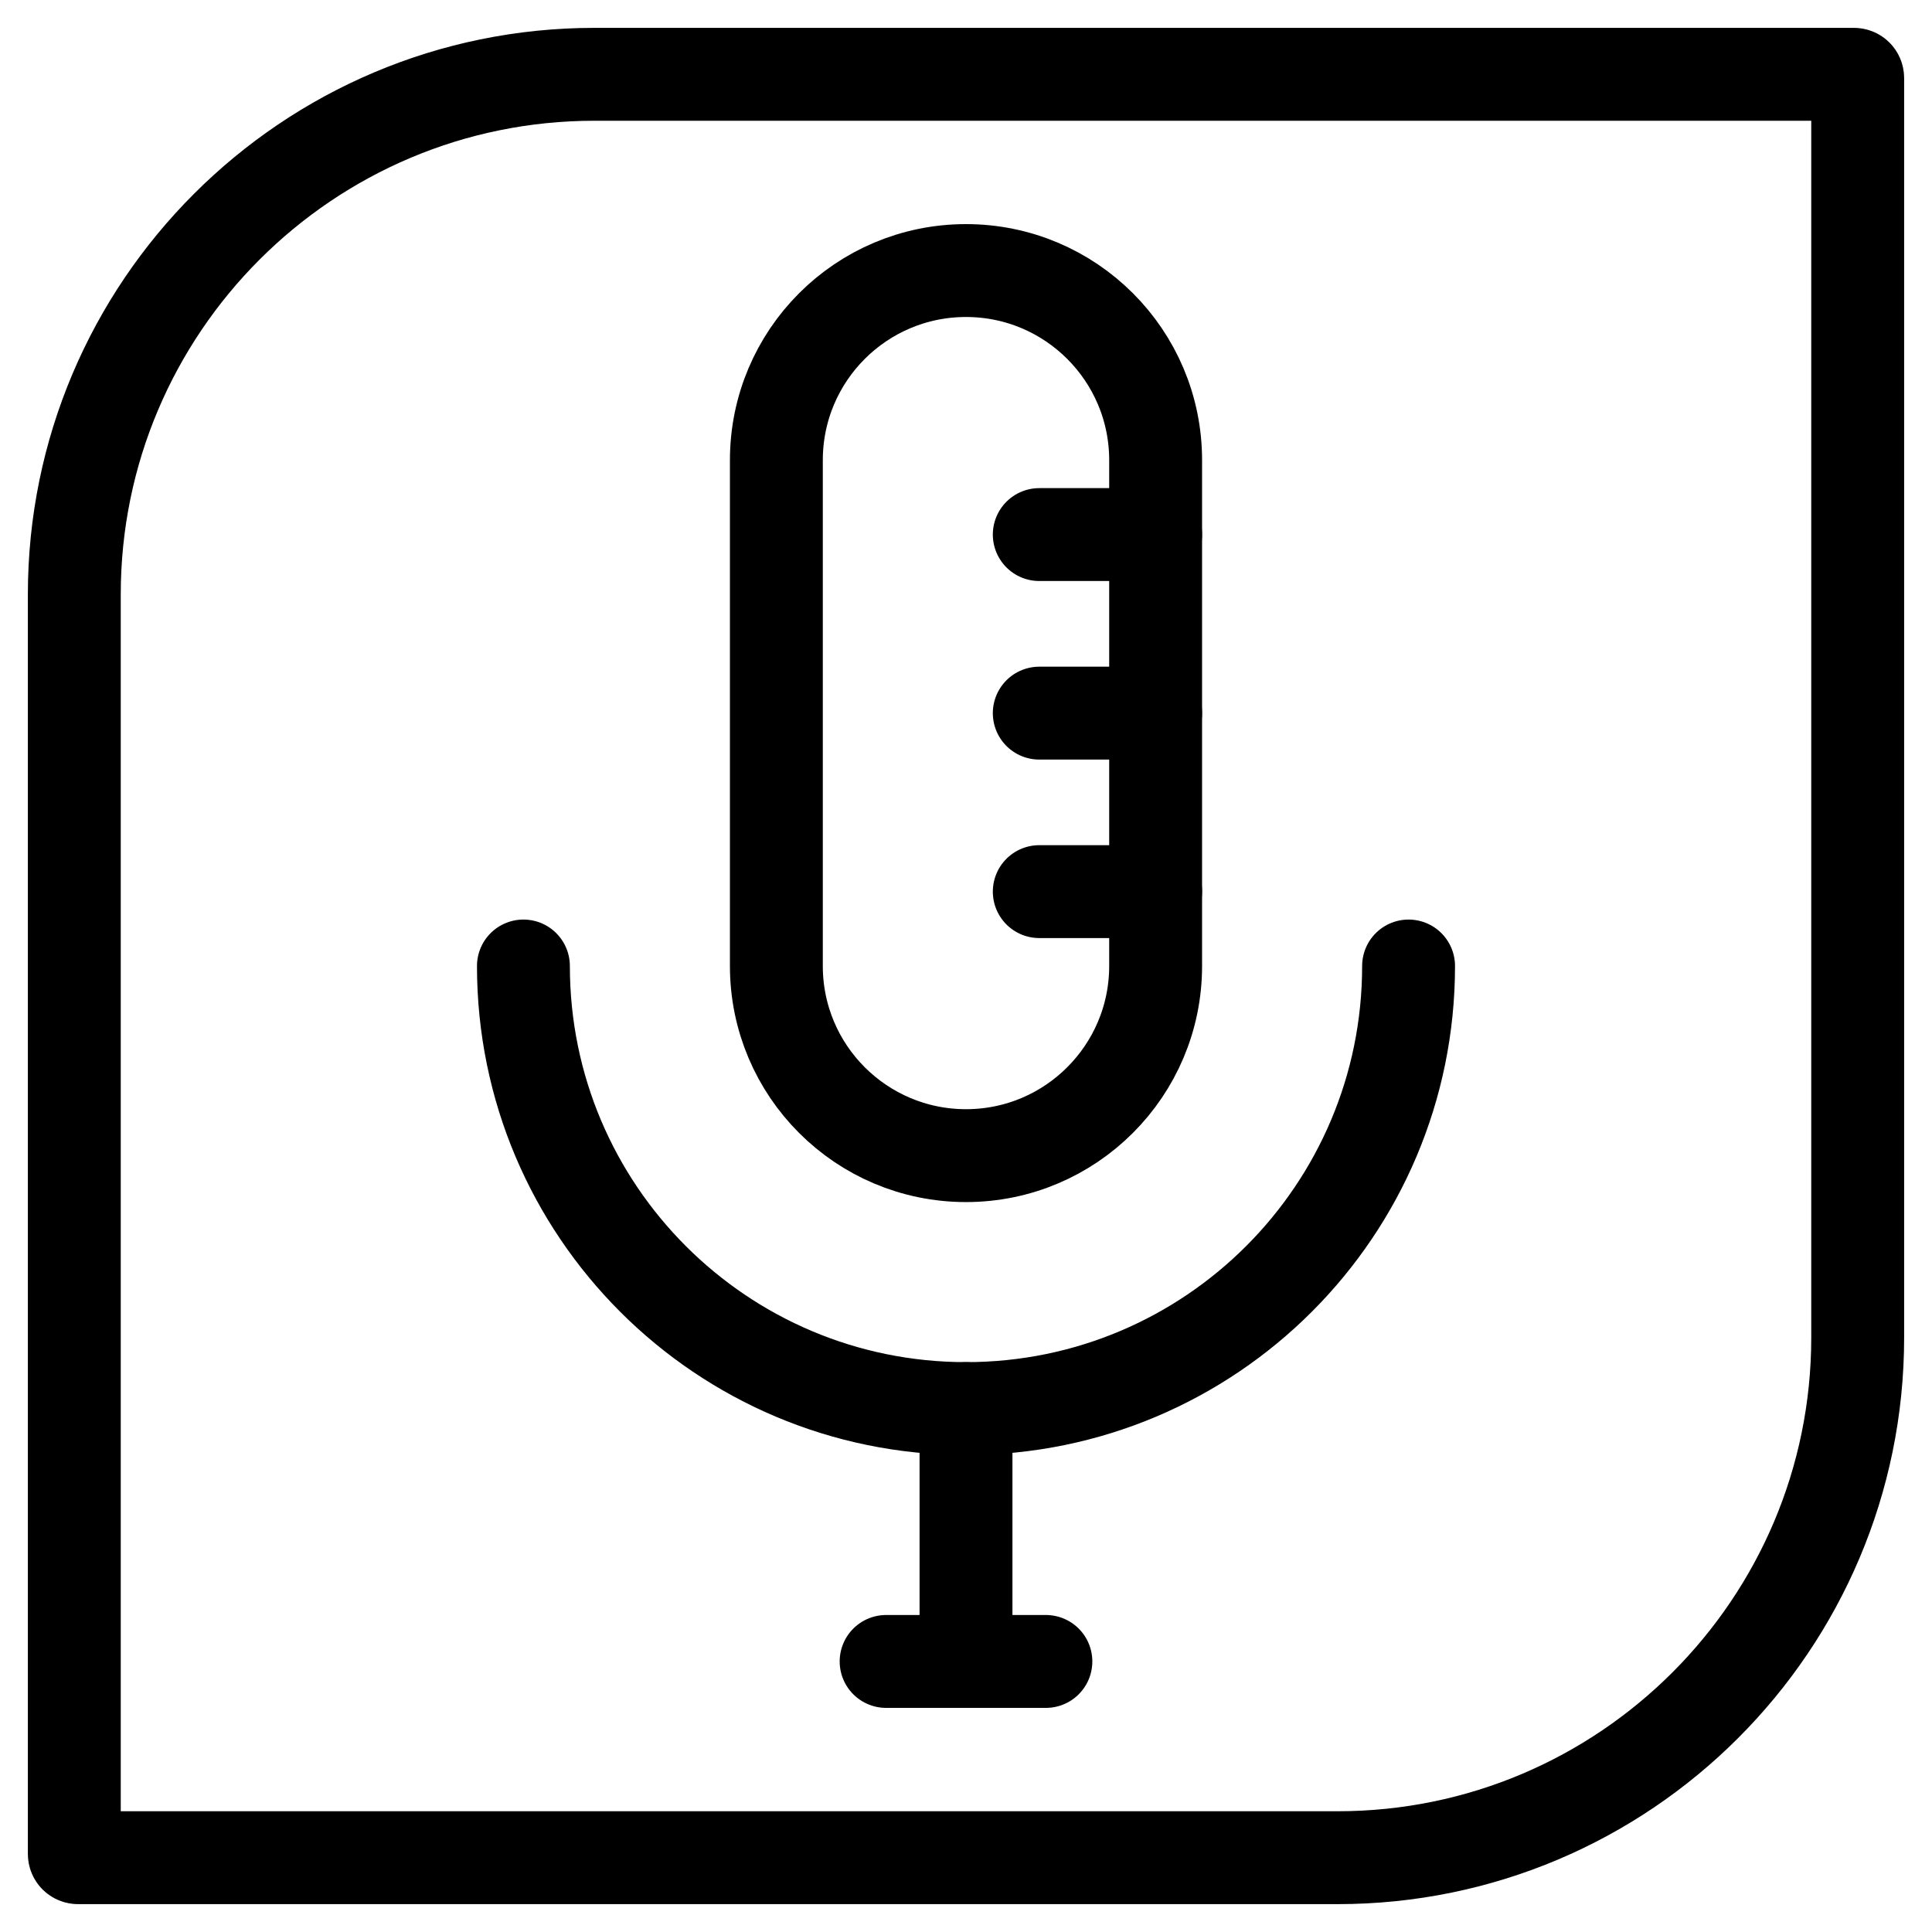
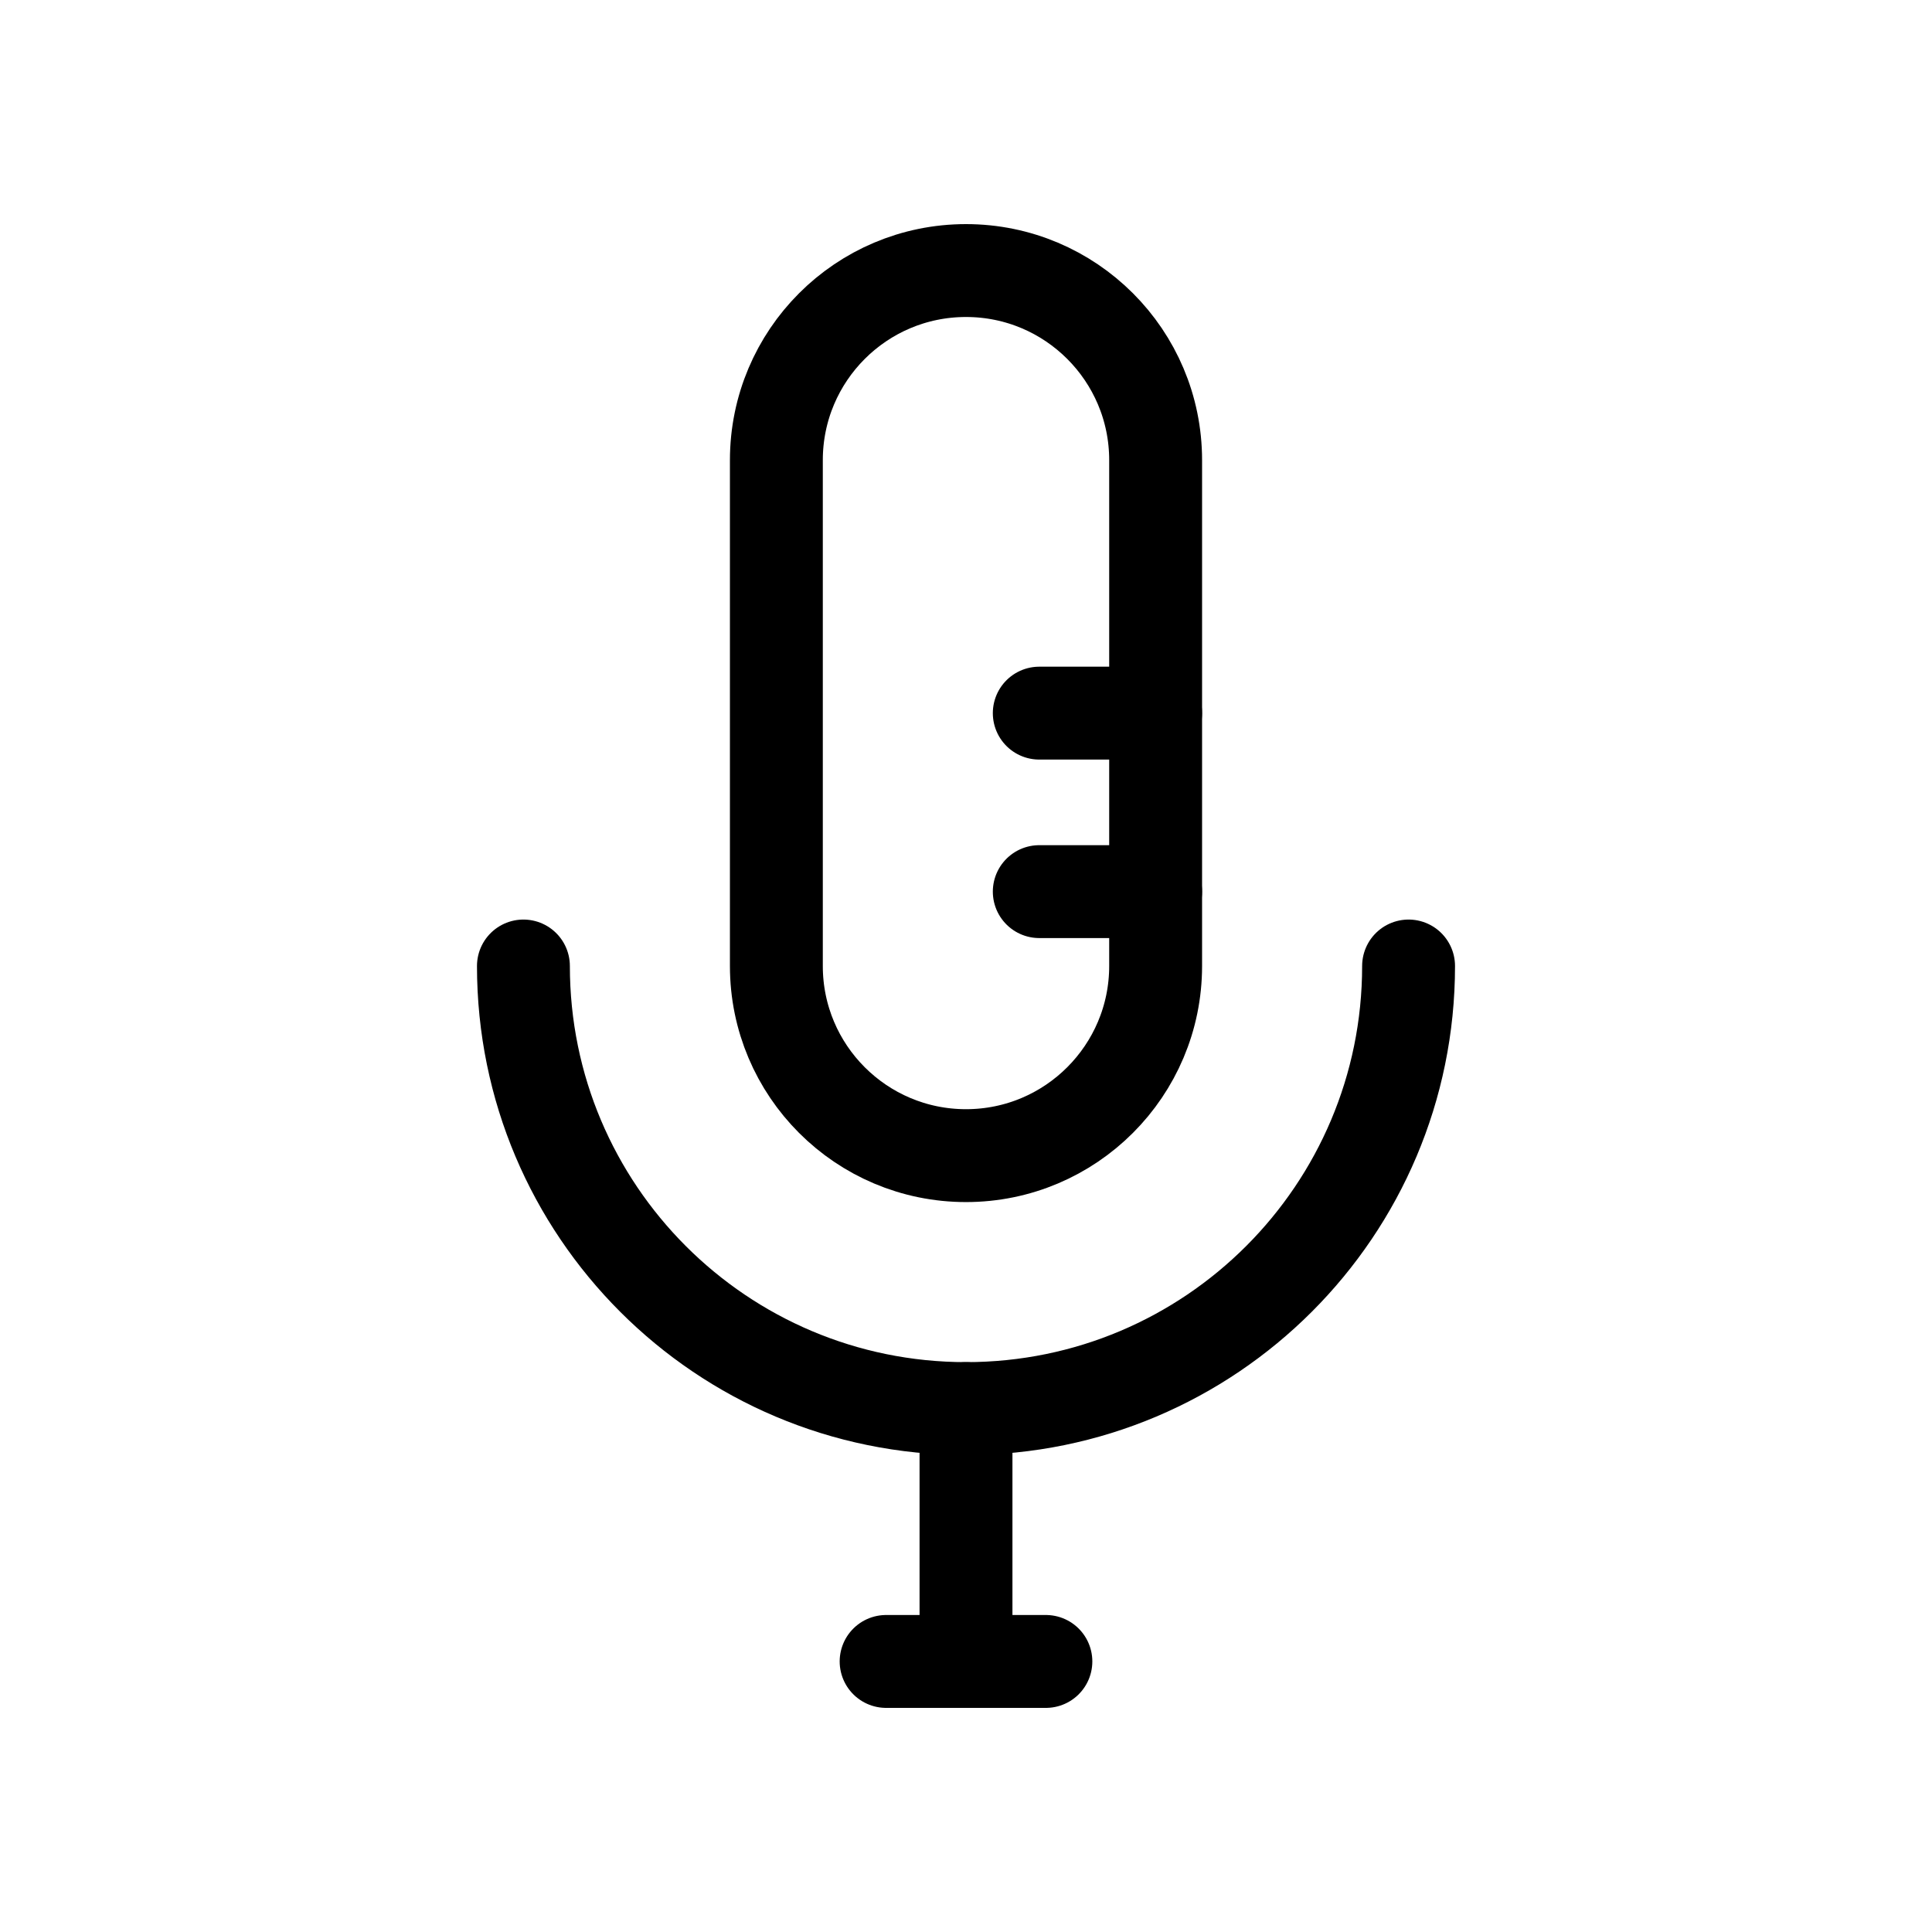
<svg xmlns="http://www.w3.org/2000/svg" id="a" viewBox="0 0 26 26">
-   <path d="m8,1h16.95c.028,0,.05.022.05.05v16.95c0,3.863-3.137,7-7,7H1.05c-.028,0-.05-.022-.05-.05V8c0-3.863,3.137-7,7-7Z" fill="none" stroke="#000" stroke-linecap="round" stroke-linejoin="round" stroke-width="1.25" />
  <g>
    <g>
      <path d="m18.956,13c0,3.289-2.666,5.956-5.956,5.956s-5.956-2.666-5.956-5.956" fill="none" stroke="#000" stroke-linecap="round" stroke-linejoin="round" stroke-width="1.25" />
      <g>
        <line x1="13" y1="18.956" x2="13" y2="22.359" fill="none" stroke="#000" stroke-linecap="round" stroke-linejoin="round" stroke-width="1.25" />
        <line x1="11.925" y1="22.359" x2="14.075" y2="22.359" fill="none" stroke="#000" stroke-linecap="round" stroke-linejoin="round" stroke-width="1.25" />
      </g>
    </g>
    <g>
      <path d="m13,3.641c-1.41,0-2.552,1.143-2.552,2.552v6.807c0,1.41,1.143,2.552,2.552,2.552s2.552-1.143,2.552-2.552v-6.807c0-1.41-1.143-2.552-2.552-2.552Z" fill="none" stroke="#000" stroke-linecap="round" stroke-linejoin="round" stroke-width="1.25" />
      <g>
-         <line x1="13.986" y1="7.194" x2="15.552" y2="7.194" fill="none" stroke="#000" stroke-linecap="round" stroke-linejoin="round" stroke-width="1.25" />
        <line x1="13.986" y1="11.999" x2="15.552" y2="11.999" fill="none" stroke="#000" stroke-linecap="round" stroke-linejoin="round" stroke-width="1.25" />
        <line x1="13.986" y1="9.597" x2="15.552" y2="9.597" fill="none" stroke="#000" stroke-linecap="round" stroke-linejoin="round" stroke-width="1.25" />
      </g>
    </g>
  </g>
</svg>